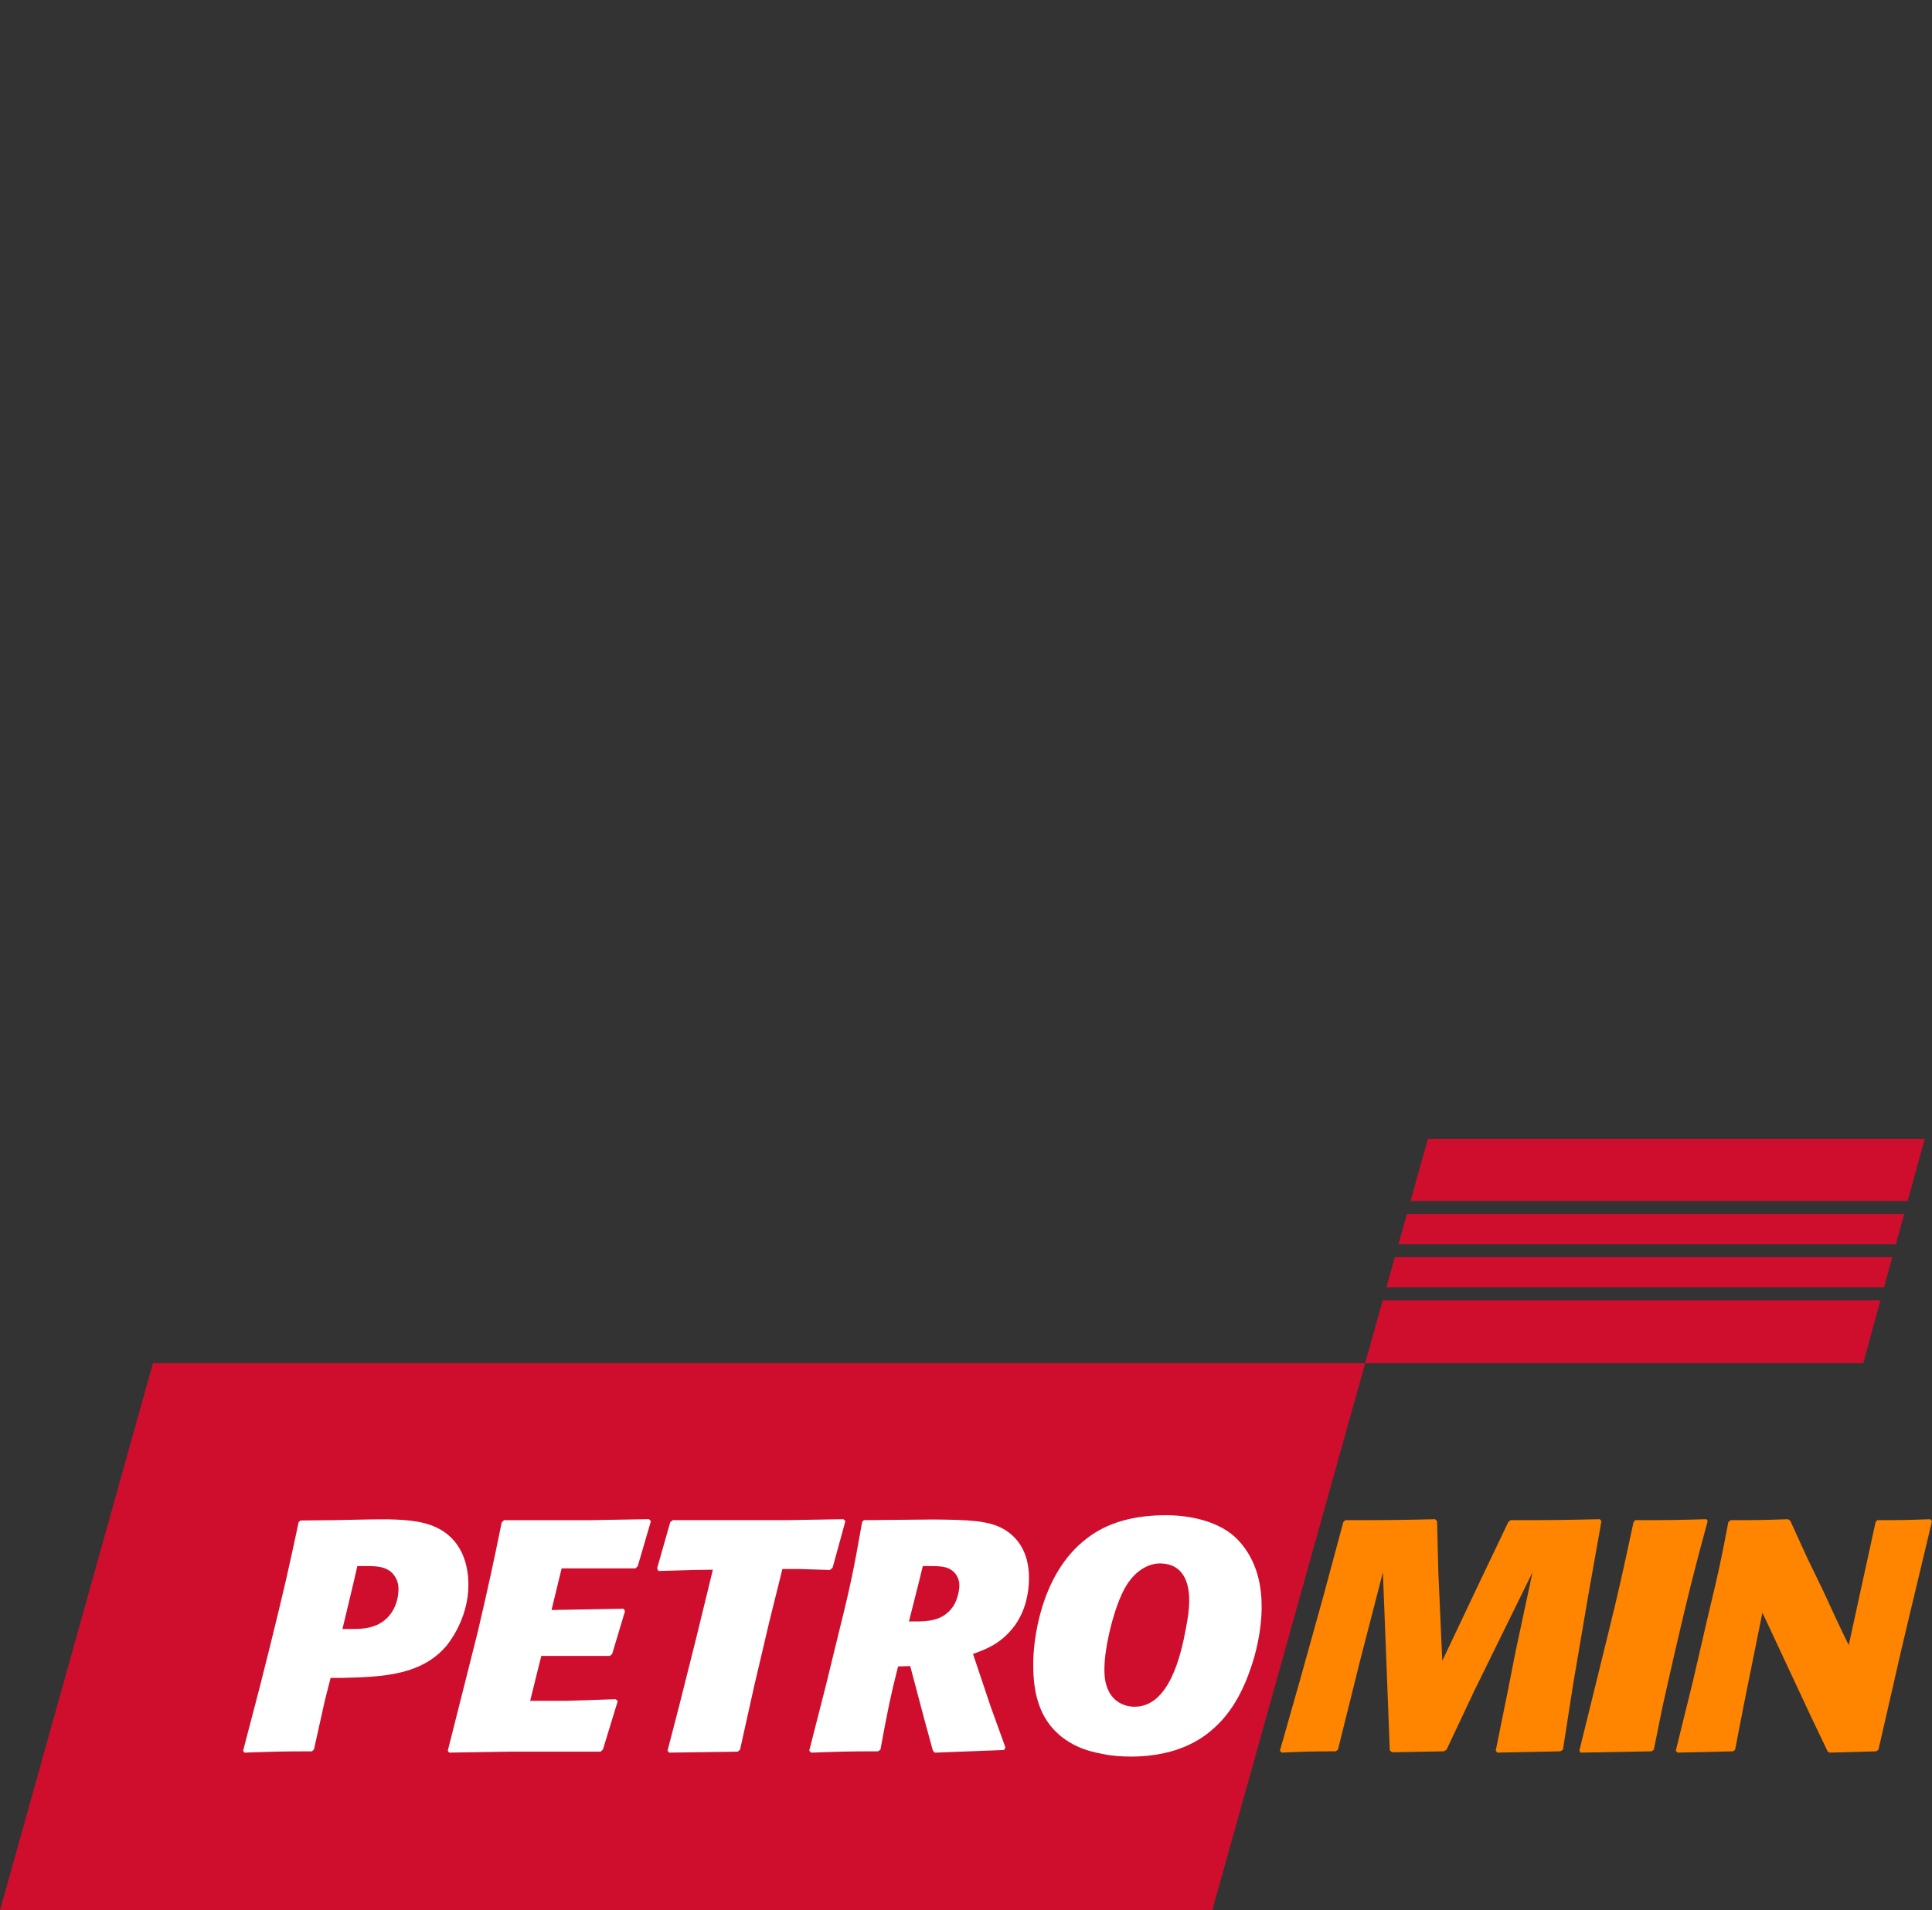
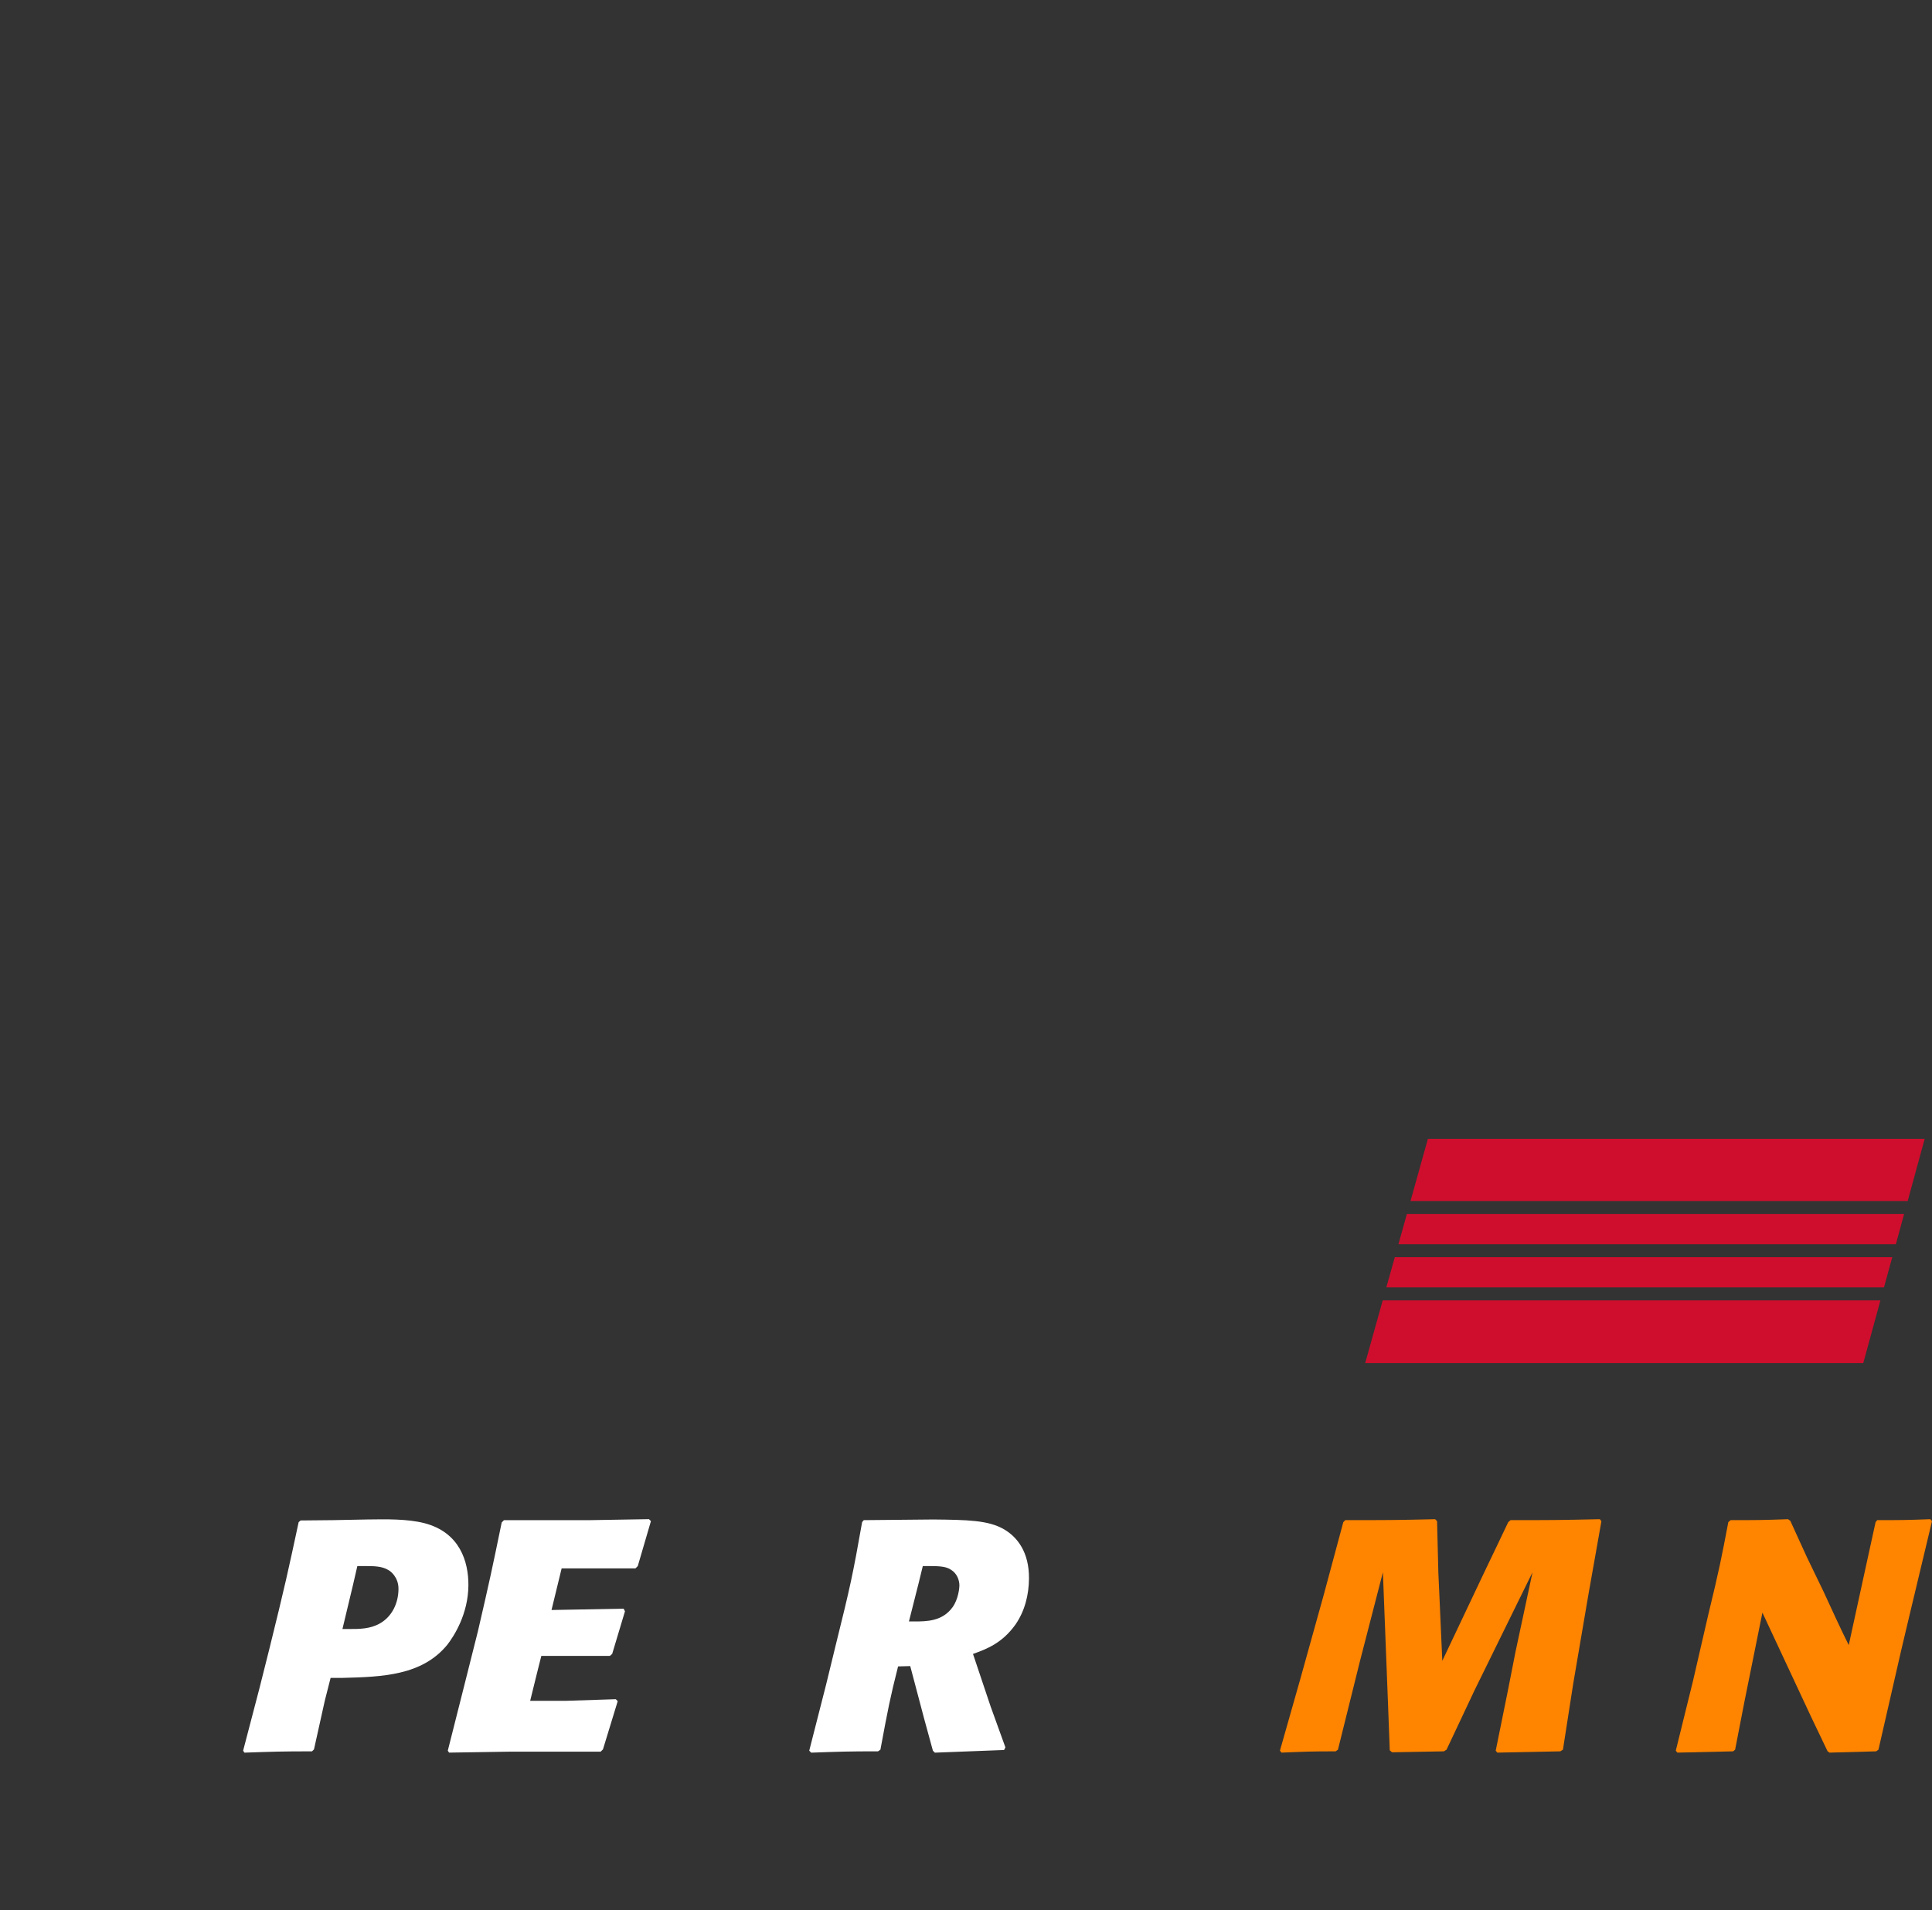
<svg xmlns="http://www.w3.org/2000/svg" xmlns:ns1="http://sodipodi.sourceforge.net/DTD/sodipodi-0.dtd" xmlns:ns2="http://www.inkscape.org/namespaces/inkscape" width="717.13pt" height="709.18pt" viewBox="0 0 717.13 709.18" version="1.1" id="svg43" ns1:docname="Petromin_Logo.svg" ns2:version="1.0.2 (e86c870879, 2021-01-15, custom)">
  <rect x="0" y="0" width="717.13" height="709.18" fill="#333333" stroke="none" />
  <ns1:namedview pagecolor="#ffffff" bordercolor="#666666" borderopacity="1" objecttolerance="10" gridtolerance="10" guidetolerance="10" ns2:pageopacity="0" ns2:pageshadow="2" ns2:window-width="1920" ns2:window-height="1001" id="namedview45" showgrid="false" ns2:zoom="0.31034009" ns2:cx="327.28667" ns2:cy="1140.3995" ns2:window-x="-9" ns2:window-y="-9" ns2:window-maximized="1" ns2:current-layer="surface1" />
  <defs id="defs8">
    <clipPath id="clip1">
      <path d="M 0 506 L 507 506 L 507 709.18 L 0 709.18 Z M 0 506 " id="path2" />
    </clipPath>
    <clipPath id="clip2">
      <path d="M 622 564 L 717.129 564 L 717.129 651 L 622 651 Z M 622 564 " id="path5" />
    </clipPath>
  </defs>
  <g id="surface1">
    <g clip-path="url(#clip1)" clip-rule="nonzero" id="g12" ns2:export-xdpi="502.0018" ns2:export-ydpi="502.0018">
-       <path style=" stroke:none;fill-rule:nonzero;fill:rgb(81.175%,5.49%,17.647%);fill-opacity:1;" d="M 0 709.18 L 449.98 709.18 L 506.746 506.047 L 56.785 506.047 Z M 0 709.18 " id="path10" />
-     </g>
+       </g>
    <path style=" stroke:none;fill-rule:nonzero;fill:rgb(81.175%,5.49%,17.647%);fill-opacity:1;" d="M 519.086 461.91 L 703.719 461.91 L 706.781 450.684 L 522.223 450.684 Z M 506.746 506.043 L 691.621 506.043 L 697.98 482.773 L 513.246 482.773 Z M 523.562 445.879 L 708.109 445.879 L 714.406 422.809 L 530.016 422.809 Z M 514.586 477.957 L 699.305 477.957 L 702.383 466.727 L 517.734 466.727 " id="path14" ns2:export-xdpi="502.0018" ns2:export-ydpi="502.0018" />
    <path style=" stroke:none;fill-rule:nonzero;fill:rgb(100%,100%,100%);fill-opacity:1;" d="M 127.109 604.785 L 129.426 604.785 C 133.445 604.785 137.336 604.785 141 602.715 C 145.531 600.156 147.875 595.172 147.91 589.934 C 147.953 585.43 144.801 583.238 144.316 582.988 C 141.898 581.41 138.73 581.41 135.32 581.41 L 132.641 581.41 L 131.012 588.473 Z M 116.547 649.469 L 115.816 650.195 C 104.371 650.195 101.312 650.316 90.727 650.68 L 90.246 649.945 L 96.262 626.945 L 100.031 611.965 C 105.809 588.594 106.941 583.355 110.855 565.102 L 111.59 564.48 L 123.645 564.363 L 136.301 564.113 C 143.609 564.008 151.148 563.879 157.477 565.469 C 170.723 568.875 173.93 579.82 173.863 588.594 C 173.777 599.312 168.484 607.465 166.023 610.633 C 156.688 622.066 141.824 622.562 127.098 622.926 L 122.715 622.926 L 120.578 631.32 " id="path16" ns2:export-xdpi="502.0018" ns2:export-ydpi="502.0018" />
    <path style=" stroke:none;fill-rule:nonzero;fill:rgb(100%,100%,100%);fill-opacity:1;" d="M 223.809 649.469 L 222.953 650.316 L 189.215 650.316 L 166.691 650.668 L 166.215 649.945 L 172.367 625.602 L 177.391 605.633 C 181.793 586.645 182.672 582.5 186.223 565.223 L 187.066 564.363 L 219.203 564.363 L 240.891 563.996 L 241.613 564.734 L 236.734 581.406 L 235.879 582.266 L 208.473 582.266 L 204.715 597.723 L 231.496 597.23 L 231.977 598.207 L 227.23 614.031 L 226.375 614.762 L 200.934 614.762 L 199.43 620.723 L 196.789 631.441 L 210.059 631.441 L 228.57 630.836 L 229.289 631.562 " id="path18" ns2:export-xdpi="502.0018" ns2:export-ydpi="502.0018" />
-     <path style=" stroke:none;fill-rule:nonzero;fill:rgb(100%,100%,100%);fill-opacity:1;" d="M 274.695 649.574 L 273.84 650.324 L 248.383 650.672 L 247.785 649.945 L 252.047 633.512 L 258.441 608.07 L 264.605 582.758 L 257.047 582.867 L 244.391 583.238 L 243.91 582.262 L 248.789 565.094 L 249.762 564.359 L 291.766 564.359 L 313.078 564.008 L 313.797 564.73 L 309.051 582.023 L 308.062 582.867 L 296.758 582.504 L 290.414 582.504 L 285.52 602.227 L 279.992 625.719 " id="path20" ns2:export-xdpi="502.0018" ns2:export-ydpi="502.0018" />
    <path style=" stroke:none;fill-rule:nonzero;fill:rgb(100%,100%,100%);fill-opacity:1;" d="M 337.383 601.977 L 339.328 601.977 C 343.836 601.977 349.809 601.977 353.621 596.629 C 355.711 593.699 356.105 589.566 356.117 588.711 C 356.137 586.406 355.051 584.082 353.117 582.867 C 351.414 581.652 349.234 581.406 344.961 581.406 L 342.531 581.406 L 341.016 587.625 Z M 346.434 564.117 C 358.969 564.25 366.883 564.363 372.707 567.781 C 377.676 570.695 382.023 576.301 381.941 586.047 C 381.895 592.125 380.391 598.09 376.949 603.086 C 372.02 610.02 366.277 612.199 361.16 614.031 L 367.695 633.512 L 373.191 648.719 L 372.699 649.695 L 347 650.684 L 346.277 649.945 L 343.078 638.25 L 337.863 618.543 L 333.355 618.664 C 330.352 630.582 329.723 633.871 326.797 649.574 L 325.926 650.188 C 314.621 650.188 311.578 650.316 301.098 650.684 L 300.379 649.945 L 306.652 625.359 L 310.301 610.379 C 315.566 589.199 316.574 584.574 320.008 565.094 L 320.613 564.363 " id="path22" ns2:export-xdpi="502.0018" ns2:export-ydpi="502.0018" />
-     <path style=" stroke:none;fill-rule:nonzero;fill:rgb(100%,100%,100%);fill-opacity:1;" d="M 441.422 594.316 C 441.438 590.293 440.793 580.43 430.438 580.43 C 427.645 580.43 422.148 581.891 417.961 588.84 C 413.637 596.016 409.992 611.223 409.945 619.387 C 409.934 620.363 409.902 623.41 410.73 625.852 C 413.117 633.633 420.293 633.633 421.148 633.633 C 433.934 633.633 438.332 614.773 440.238 604.301 C 440.879 601.004 441.395 597.602 441.422 594.316 M 451.043 641.18 C 447.488 644.469 438.422 652.137 419.789 652.137 C 416.27 652.137 412.738 651.895 409.336 651.172 C 405.938 650.562 402.648 649.707 399.375 648.129 C 385.797 641.422 383.449 628.887 383.531 617.688 C 383.469 609.773 385.977 584.453 403.359 571.191 C 410.828 565.336 420.715 562.531 432.766 562.531 C 441.652 562.531 452.844 564.723 459.492 571.668 C 466.969 579.574 468.363 589.449 468.305 596.992 C 468.25 602.965 467.238 609.039 465.617 615.004 C 463.109 623.648 459.016 633.883 451.043 641.18 " id="path24" ns2:export-xdpi="502.0018" ns2:export-ydpi="502.0018" />
    <path style=" stroke:none;fill-rule:nonzero;fill:rgb(100%,51.764%,0%);fill-opacity:1;" d="M 580.141 649.574 L 579.164 650.195 L 555.789 650.672 L 555.188 649.945 L 559.605 628.148 L 562.523 613.293 L 568.844 583.723 L 547.324 627.539 L 536.934 649.574 L 535.957 650.195 L 516.703 650.551 L 515.859 649.828 L 515.254 633.762 L 513.312 583.723 L 509.949 596.746 L 504.793 616.711 L 496.629 649.574 L 495.773 650.195 C 486.637 650.195 484.078 650.324 475.68 650.672 L 475.09 649.945 L 482.703 623.164 L 491.344 592.125 L 498.613 565.094 L 499.348 564.359 C 514.555 564.359 518.098 564.359 532.699 564.008 L 533.422 564.73 L 533.898 583.961 L 534.305 592.848 L 535.359 616.594 L 550.938 583.723 C 552.93 579.699 558.98 566.805 559.84 565.094 L 560.699 564.359 C 574.938 564.359 578.48 564.359 593.82 564.008 L 594.426 564.73 L 589.594 592.008 L 583.992 624.863 " id="path26" ns2:export-xdpi="502.0018" ns2:export-ydpi="502.0018" />
-     <path style=" stroke:none;fill-rule:nonzero;fill:rgb(100%,51.764%,0%);fill-opacity:1;" d="M 613.875 649.574 L 613.008 650.195 L 586.711 650.672 L 586.23 649.945 L 590.371 633.145 L 596.902 606.609 C 600.926 590.188 602.062 585.055 606.34 565.094 L 606.977 564.359 C 618.516 564.359 621.094 564.359 633.496 564.008 L 633.859 564.73 C 628.484 584.57 627.102 590.055 621.688 613.293 L 617.281 632.789 " id="path28" ns2:export-xdpi="502.0018" ns2:export-ydpi="502.0018" />
    <g clip-path="url(#clip2)" clip-rule="nonzero" id="g32" ns2:export-xdpi="502.0018" ns2:export-ydpi="502.0018">
      <path style=" stroke:none;fill-rule:nonzero;fill:rgb(100%,51.764%,0%);fill-opacity:1;" d="M 697.258 649.574 L 696.406 650.195 L 679.113 650.672 L 678.379 650.195 L 672.152 637.168 L 654.18 598.695 L 647.477 631.918 L 644.051 649.574 L 643.316 650.195 L 622.629 650.672 L 622.027 649.945 L 628.426 624.008 L 634.094 599.434 C 638.238 582.387 638.988 578.371 641.527 565.094 L 642.383 564.359 C 651.879 564.359 654.184 564.359 663.695 564.008 L 664.539 564.613 L 670.648 578.004 L 676.879 590.898 C 679.398 596.387 683.469 605.273 686.227 610.75 L 691.77 585.309 L 696.191 565.094 L 696.797 564.359 C 704.961 564.359 707.281 564.359 716.523 564.008 L 717.133 564.73 L 708.836 599.434 L 705.695 612.703 " id="path30" />
    </g>
  </g>
</svg>